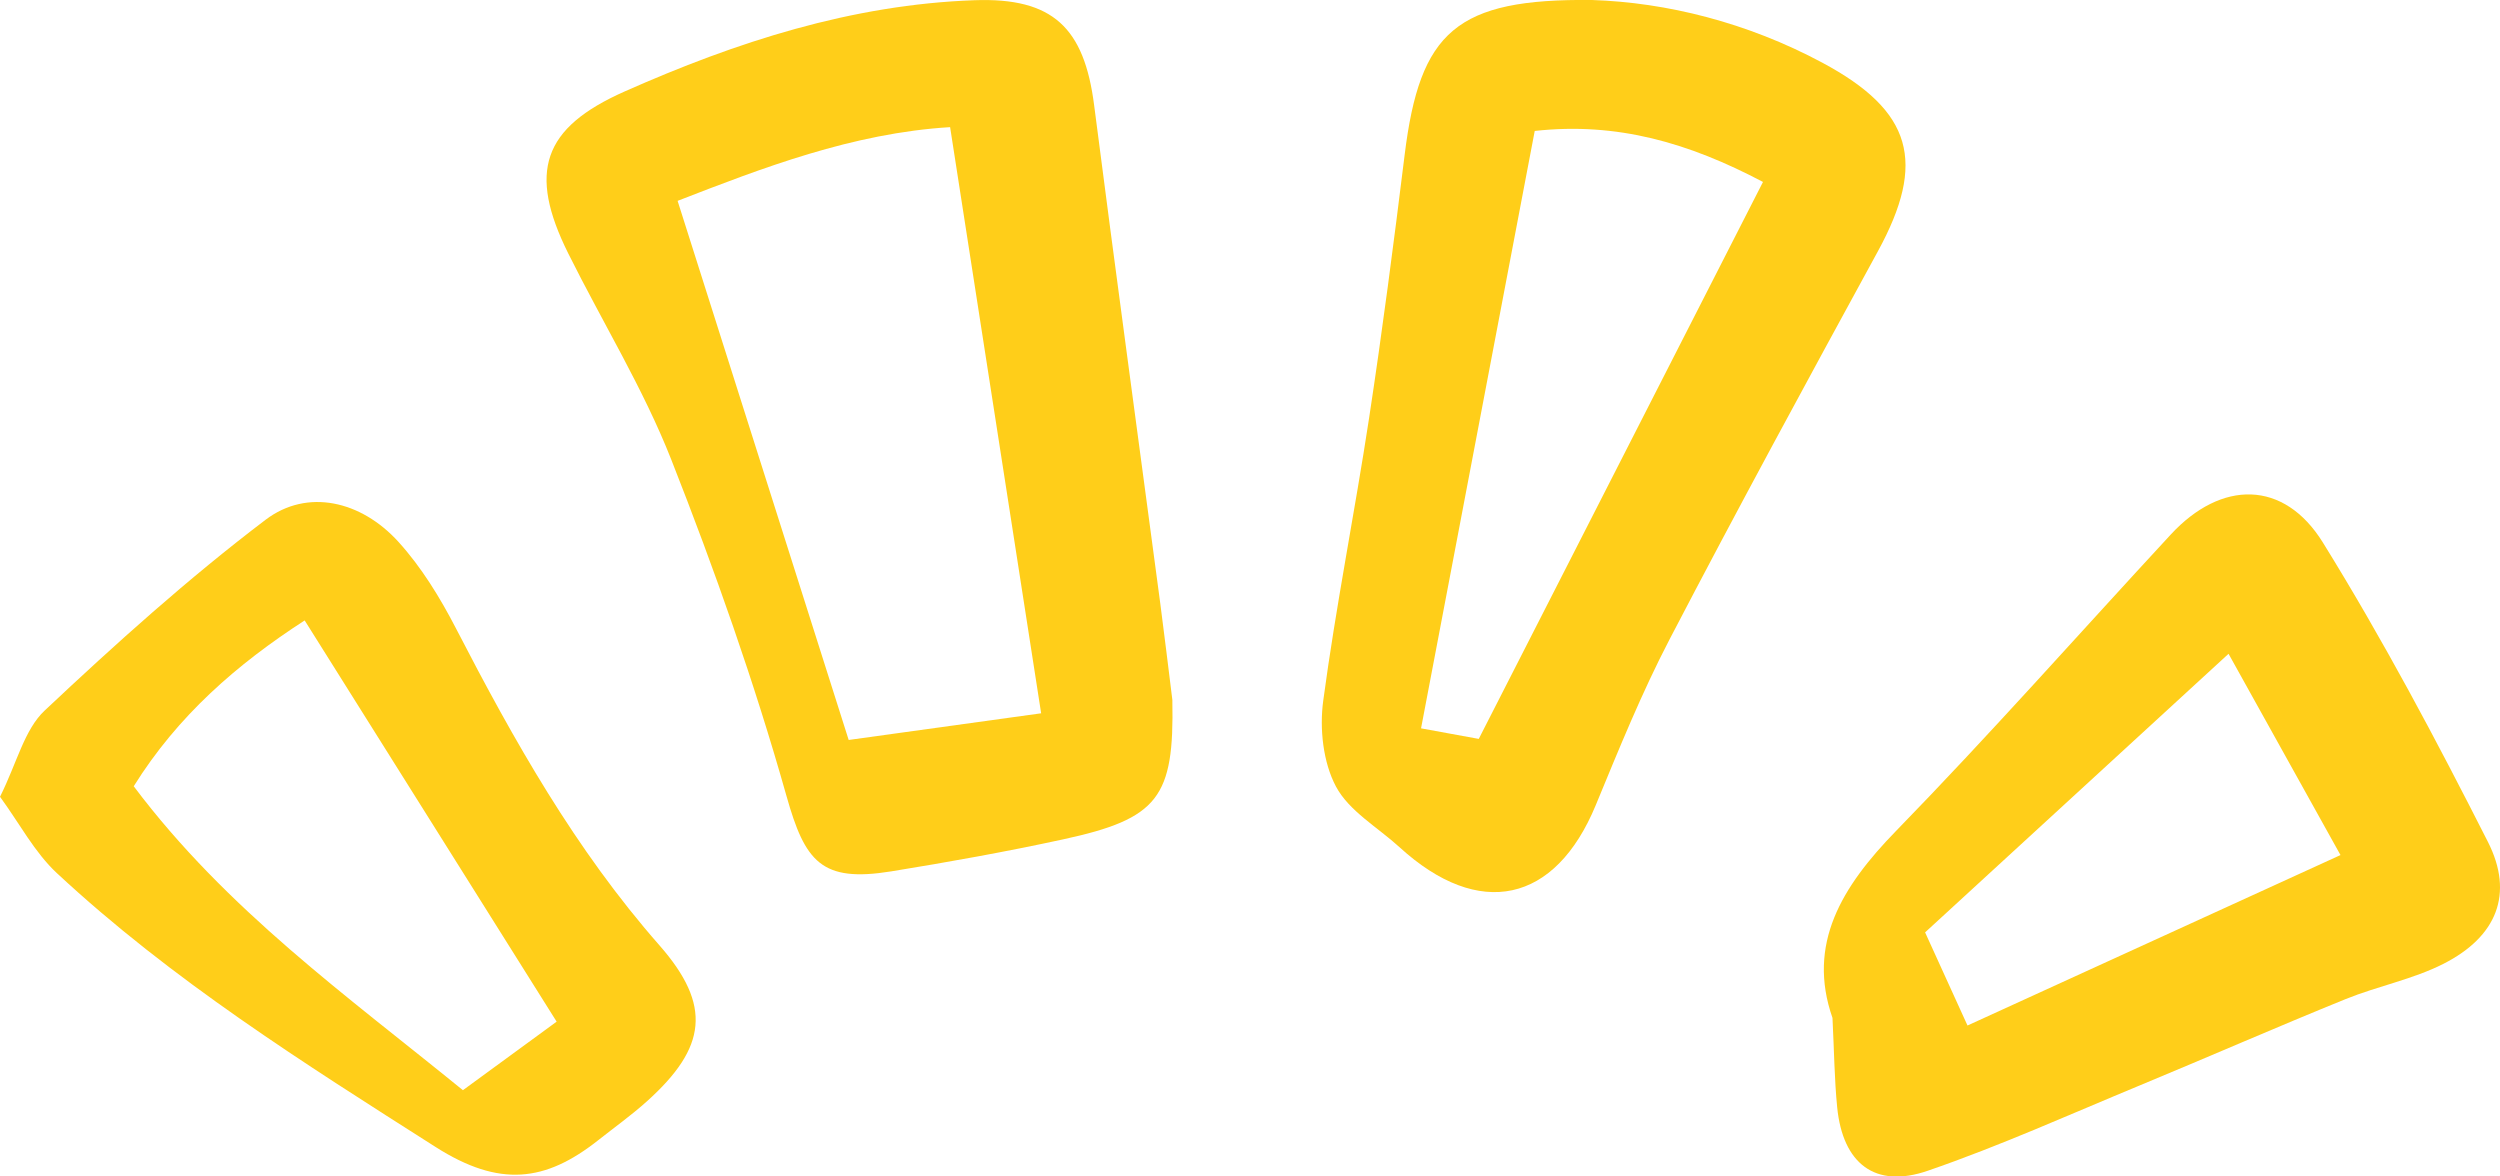
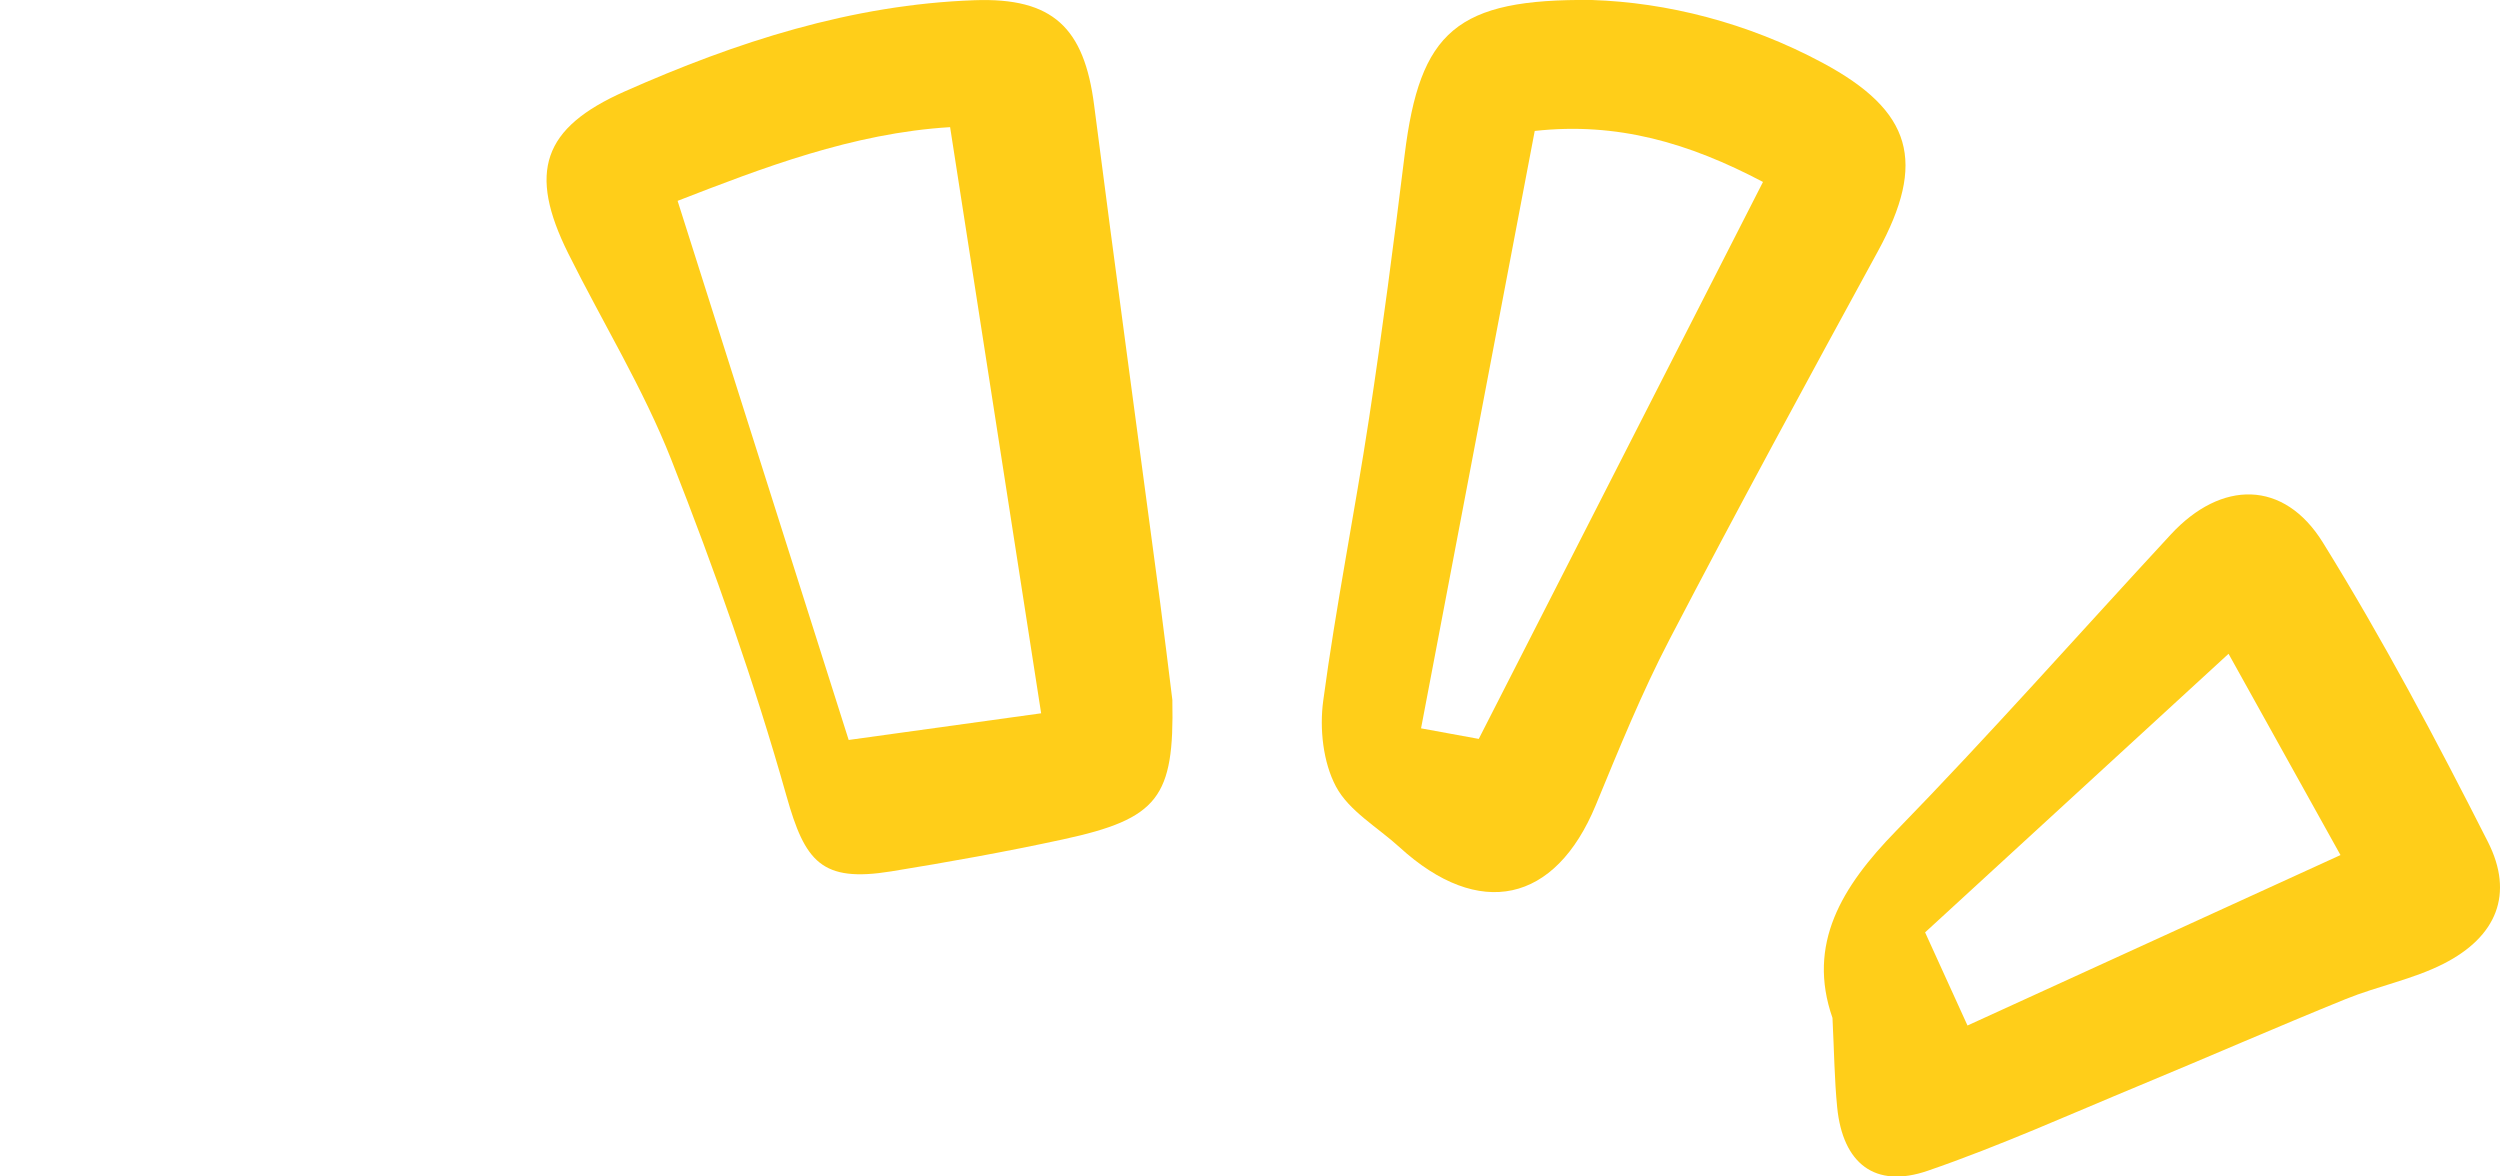
<svg xmlns="http://www.w3.org/2000/svg" id="Capa_2" viewBox="0 0 473.47 222.81">
  <defs>
    <style>
      .cls-1 {
        fill: #ffce19;
      }
    </style>
  </defs>
  <g id="_x3C_Layer_x3E_">
    <g>
      <path class="cls-1" d="M222.03,132.64c.36,18.37-2.6,22.41-20.71,26.33-10.78,2.34-21.66,4.29-32.55,6.06-13.21,2.14-16.31-1.84-19.82-14.28-6.09-21.57-13.59-42.81-21.81-63.68-5.31-13.49-13.03-26.03-19.52-39.07-7.67-15.42-4.88-23.78,10.69-30.68C139.43,7.95,161.25.87,184.56.04c14.84-.53,20.77,5.21,22.65,19.85,4.05,31.48,8.35,62.92,12.53,94.38.81,6.12,1.53,12.25,2.3,18.37ZM179.95,24.08c-18.46,1.11-35.7,7.78-51.62,13.96,11.07,34.88,21.53,67.85,32.4,102.1,11.45-1.59,23.76-3.29,36.45-5.05-5.86-37.76-11.38-73.26-17.24-111.01Z" />
      <path class="cls-1" d="M301.5,0c14.1.46,29.4,4.24,43.66,11.89,17.06,9.15,19.71,18.81,10.49,35.7-13.32,24.4-26.6,48.82-39.44,73.47-5.29,10.15-9.61,20.82-13.99,31.42-7.67,18.58-22.09,21.75-37.18,7.96-4.13-3.77-9.56-6.84-12.03-11.49-2.44-4.59-3.12-10.93-2.41-16.21,2.4-17.92,5.97-35.68,8.69-53.56,2.52-16.57,4.68-33.19,6.73-49.82C268.9,5.92,275.82-.28,301.5,0ZM290.66,24.79c-7.32,38.48-14.35,75.44-21.53,113.15,3.91.71,7.63,1.39,10.93,2,18.16-35.6,35.87-70.3,53.83-105.48-14.03-7.4-27.59-11.38-43.22-9.66Z" />
      <path class="cls-1" d="M347.05,192.78c-4.88-13.98,1.75-24.85,12-35.37,17.81-18.29,34.73-37.44,52.08-56.19,9.53-10.31,21.41-10.41,28.81,1.55,11.34,18.31,21.48,37.42,31.23,56.65,5.01,9.88,1.68,17.98-8.38,23.1-5.82,2.96-12.48,4.23-18.57,6.7-12.99,5.27-25.84,10.9-38.8,16.27-13.4,5.55-26.65,11.53-40.34,16.24-9.99,3.44-16.09-1.39-17.14-12.02-.52-5.24-.57-10.53-.89-16.92ZM372.62,194.22c23.87-10.91,46.88-21.42,70.64-32.28-6.79-12.21-13.89-24.99-21.2-38.12-19.83,18.21-38.6,35.44-57.47,52.76,2.58,5.67,4.92,10.82,8.03,17.64Z" />
-       <path class="cls-1" d="M0,150.91c3.23-6.48,4.61-12.73,8.47-16.35,13.42-12.62,27.18-25.01,41.84-36.13,7.9-5.98,18.09-3.58,25.13,4.17,4.38,4.82,7.91,10.6,10.92,16.42,10.96,21.22,22.59,41.87,38.5,59.98,10.06,11.45,8.95,19.41-2.3,29.54-2.94,2.65-6.19,4.97-9.3,7.43-9.96,7.86-18.63,8.98-30.76,1.26-24.99-15.91-49.96-31.62-71.71-51.85-4.25-3.95-7.08-9.42-10.78-14.47ZM25.32,148.9c17.59,23.42,40.45,39.73,62.35,57.57,6.94-5.07,13.13-9.6,17.75-12.98-16.19-25.78-31.53-50.21-47.72-75.99-12.82,8.29-24.04,18.04-32.37,31.4Z" />
    </g>
  </g>
</svg>